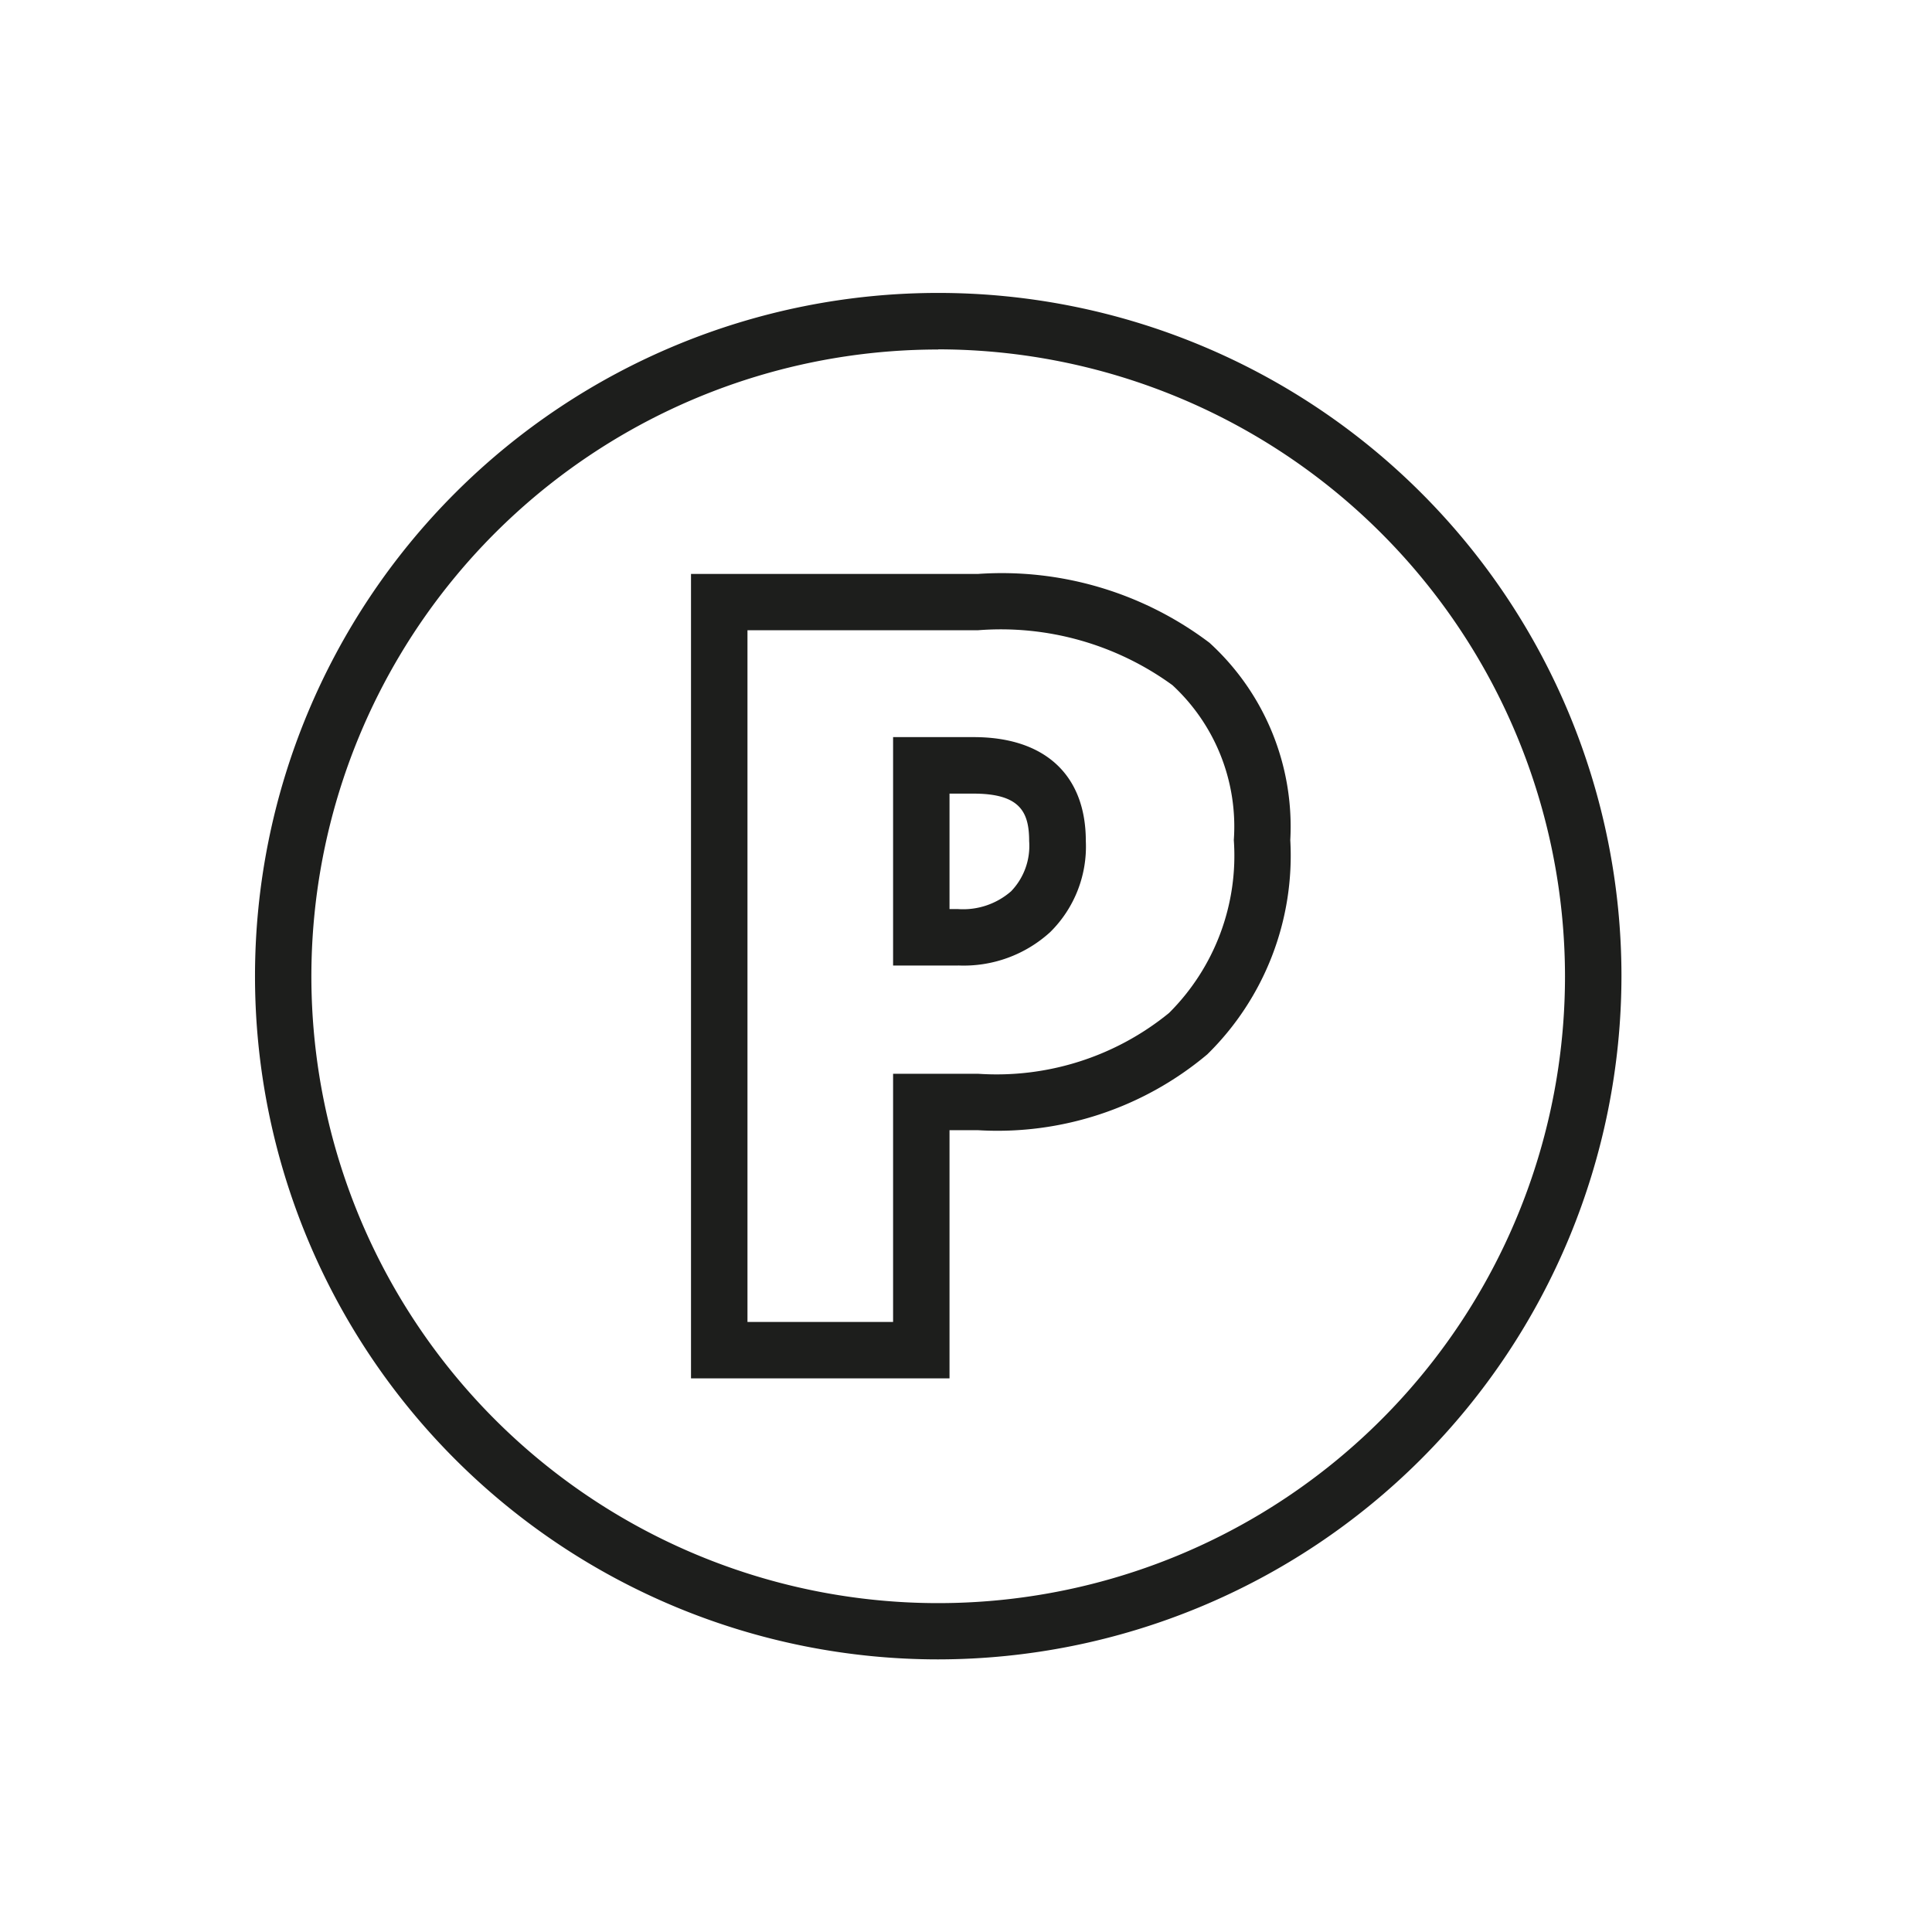
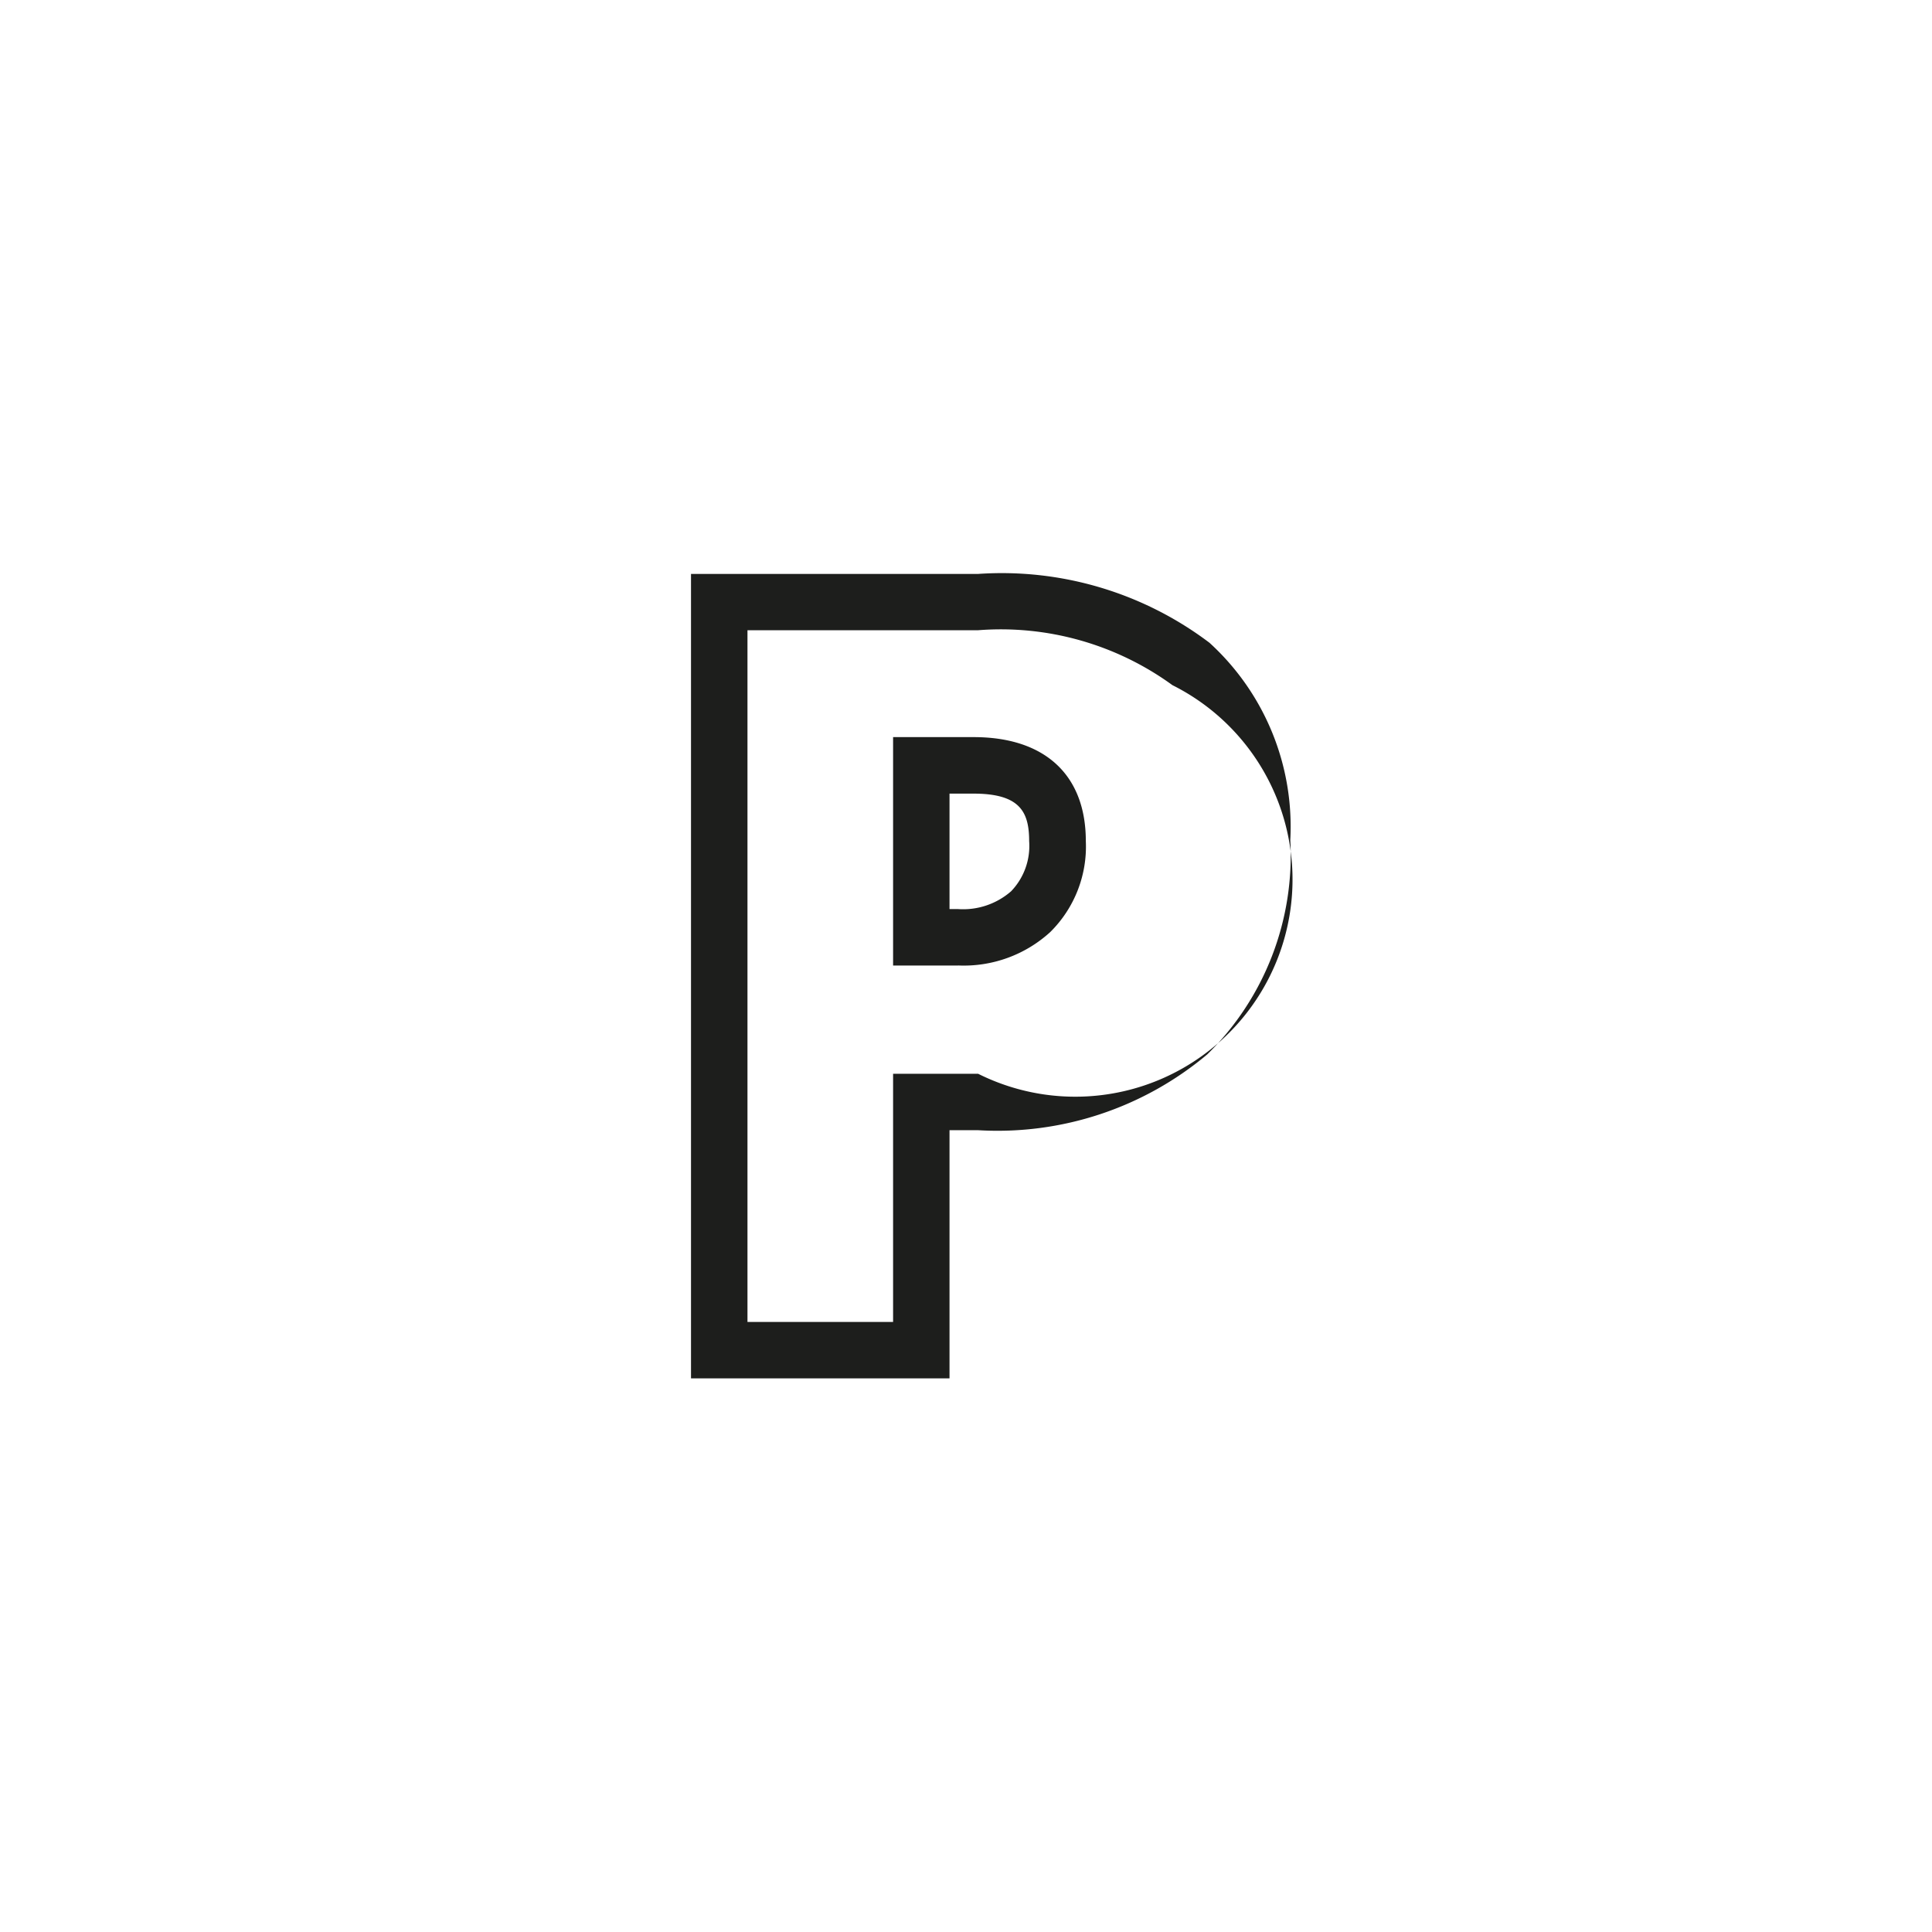
<svg xmlns="http://www.w3.org/2000/svg" id="Ebene_1" data-name="Ebene 1" width="47.936" height="47.936" viewBox="0 0 47.936 47.936">
  <defs>
    <style>
      .cls-1 {
        fill: #1d1e1c;
      }
    </style>
  </defs>
-   <path class="cls-1" d="M23.559,34.2H17.145V14.24h7.124a8.549,8.549,0,0,1,5.74,1.708,6.171,6.171,0,0,1,2.005,4.895,6.906,6.906,0,0,1-2.06,5.318,8.092,8.092,0,0,1-5.685,1.881h-.71Zm-5.013-1.4h3.613V26.642h2.11a6.769,6.769,0,0,0,4.736-1.508,5.508,5.508,0,0,0,1.608-4.291A4.777,4.777,0,0,0,29.09,17a7.238,7.238,0,0,0-4.821-1.363H18.546Zm5.227-8.844H22.159V18.289h2c1.768,0,2.782.941,2.782,2.58a2.982,2.982,0,0,1-.884,2.258A3.181,3.181,0,0,1,23.773,23.955Zm-.214-1.4h.214a1.811,1.811,0,0,0,1.314-.442,1.622,1.622,0,0,0,.448-1.244c0-.728-.23-1.179-1.381-1.179h-.595Z" />
-   <path class="cls-1" d="M23.279,41.172A16.952,16.952,0,1,1,40.231,24.22,16.971,16.971,0,0,1,23.279,41.172Zm0-32.5A15.552,15.552,0,1,0,38.83,24.22,15.569,15.569,0,0,0,23.279,8.668Z" />
+   <path class="cls-1" d="M23.559,34.2H17.145V14.24h7.124a8.549,8.549,0,0,1,5.74,1.708,6.171,6.171,0,0,1,2.005,4.895,6.906,6.906,0,0,1-2.06,5.318,8.092,8.092,0,0,1-5.685,1.881h-.71Zm-5.013-1.4h3.613V26.642h2.11A4.777,4.777,0,0,0,29.09,17a7.238,7.238,0,0,0-4.821-1.363H18.546Zm5.227-8.844H22.159V18.289h2c1.768,0,2.782.941,2.782,2.58a2.982,2.982,0,0,1-.884,2.258A3.181,3.181,0,0,1,23.773,23.955Zm-.214-1.4h.214a1.811,1.811,0,0,0,1.314-.442,1.622,1.622,0,0,0,.448-1.244c0-.728-.23-1.179-1.381-1.179h-.595Z" />
</svg>